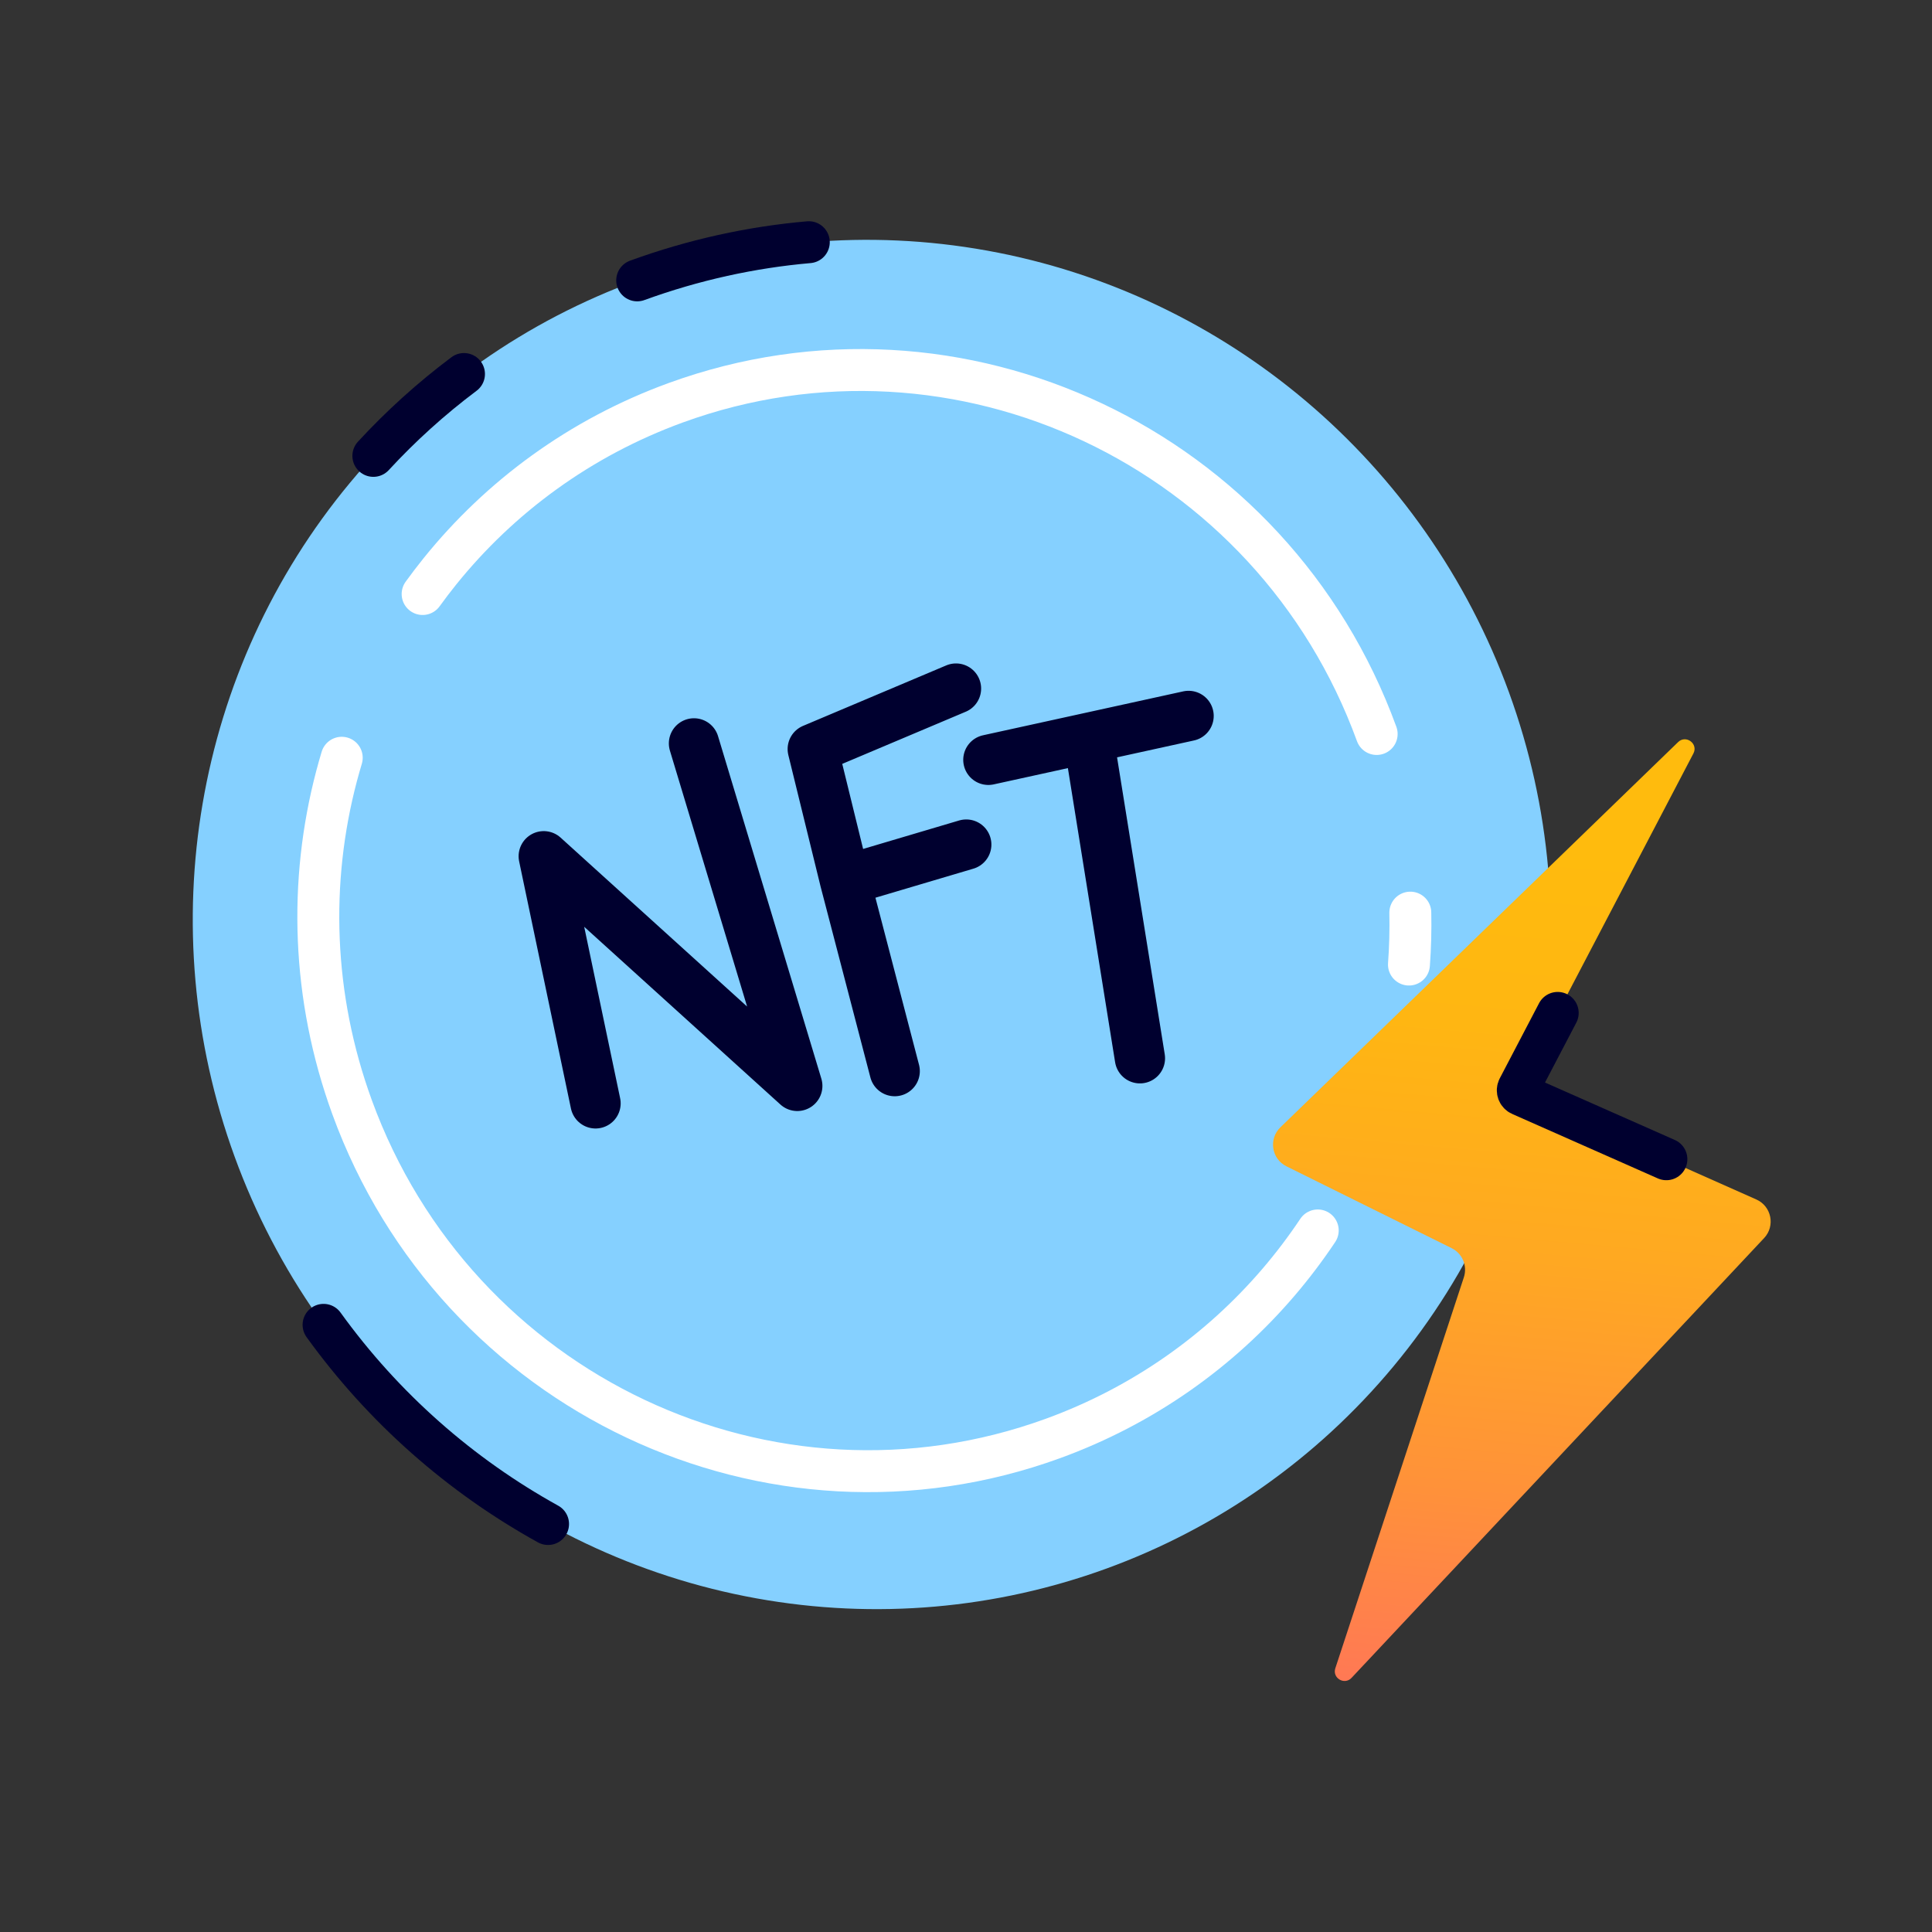
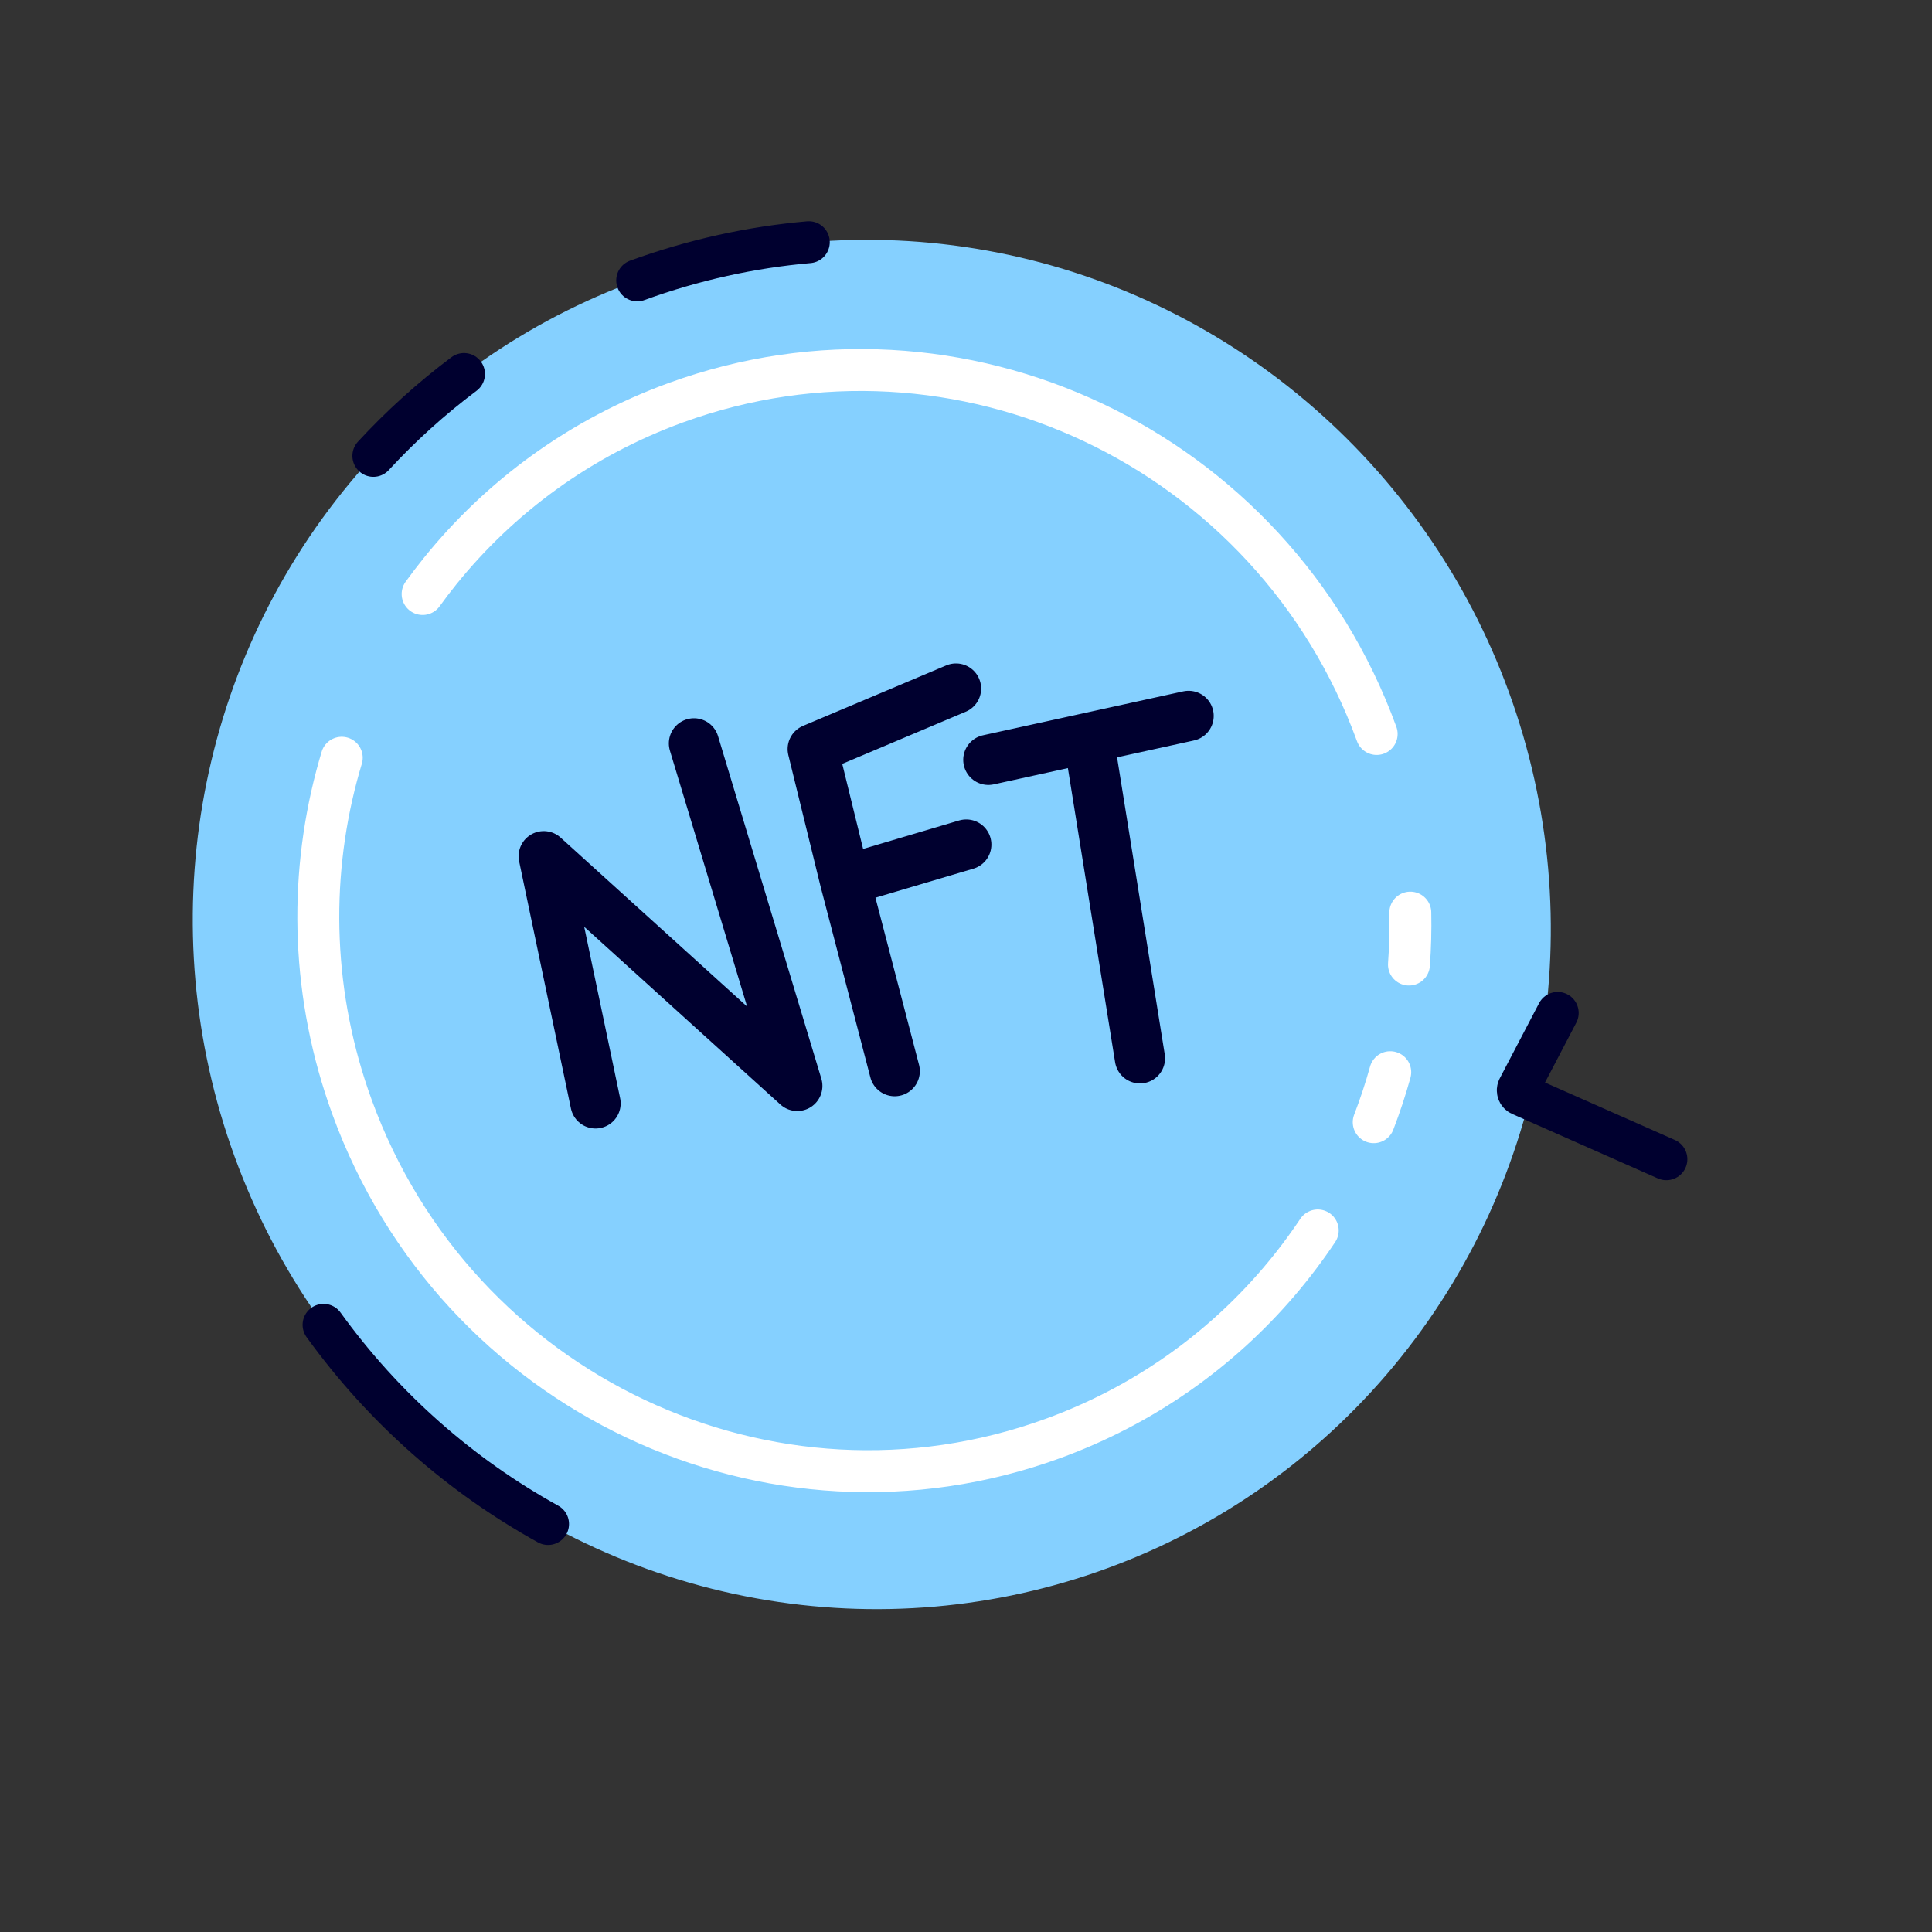
<svg xmlns="http://www.w3.org/2000/svg" width="80" height="80" viewBox="0 0 80 80" fill="none">
  <rect x="0" y="0" width="80" height="80" fill="#333333" stroke="none" />
  <ellipse cx="36.099" cy="38.281" rx="28.081" ry="28.385" transform="rotate(159.986 36.099 38.281)" fill="#85D0FF" />
  <path d="M26.385 11.61C28.73 10.756 31.115 10.237 33.491 10.029M22.694 63.106C19.082 61.108 15.888 58.313 13.398 54.859M15.46 18.877C16.597 17.644 17.851 16.508 19.213 15.487" stroke="#00002F" stroke-width="1.736" stroke-linecap="round" />
  <path d="M57.005 30.393C52.691 18.551 39.697 12.41 27.981 16.677C24.013 18.123 20.7 20.578 18.221 23.652C17.972 23.961 17.732 24.276 17.5 24.597M14.151 31.377C14.076 31.628 14.004 31.88 13.937 32.134C12.785 36.501 12.91 41.265 14.579 45.847C18.892 57.689 31.886 63.83 43.602 59.563C47.354 58.196 50.519 55.928 52.948 53.087C53.53 52.406 54.069 51.692 54.565 50.95M57.567 44.397C57.372 45.099 57.144 45.79 56.883 46.468M58.342 39.94C58.394 39.228 58.413 38.511 58.398 37.79" stroke="white" stroke-width="1.736" stroke-linecap="round" />
-   <path d="M24.66 45.688L22.515 35.455L33.014 44.965L28.736 30.782M37.048 44.353L34.989 36.461M39.586 28.512L33.654 31.017L34.989 36.461M34.989 36.461L40.011 34.972M45.072 30.554L40.926 31.463M45.072 30.554L49.217 29.645M45.072 30.554L46.137 37.187L47.202 43.821" stroke="#00002F" stroke-width="2.081" stroke-linecap="round" stroke-linejoin="round" />
-   <path d="M53.017 46.681L69.487 30.728C69.814 30.412 70.331 30.798 70.12 31.2L63.268 44.3C63 44.811 63.22 45.443 63.748 45.677L72.725 49.667C73.354 49.947 73.519 50.763 73.049 51.265L55.965 69.477C55.672 69.79 55.16 69.486 55.293 69.079L60.615 52.892C60.771 52.419 60.555 51.905 60.109 51.684L53.269 48.295C52.65 47.988 52.521 47.161 53.017 46.681Z" fill="url(#paint0_linear_3304_8256)" />
+   <path d="M24.66 45.688L22.515 35.455L33.014 44.965L28.736 30.782M37.048 44.353L34.989 36.461M39.586 28.512L33.654 31.017L34.989 36.461L40.011 34.972M45.072 30.554L40.926 31.463M45.072 30.554L49.217 29.645M45.072 30.554L46.137 37.187L47.202 43.821" stroke="#00002F" stroke-width="2.081" stroke-linecap="round" stroke-linejoin="round" />
  <path d="M64.5 41.944L62.873 45.055C62.819 45.157 62.863 45.284 62.969 45.331L69 48" stroke="#00002F" stroke-width="1.74" stroke-linecap="round" />
  <defs>
    <linearGradient id="paint0_linear_3304_8256" x1="61.5" y1="71" x2="64.683" y2="35.149" gradientUnits="userSpaceOnUse">
      <stop stop-color="#FF7657" />
      <stop offset="0.26" stop-color="#FF9239" />
      <stop offset="0.54" stop-color="#FFA921" />
      <stop offset="0.79" stop-color="#FFB612" />
      <stop offset="1" stop-color="#FFBB0D" />
    </linearGradient>
  </defs>
</svg>